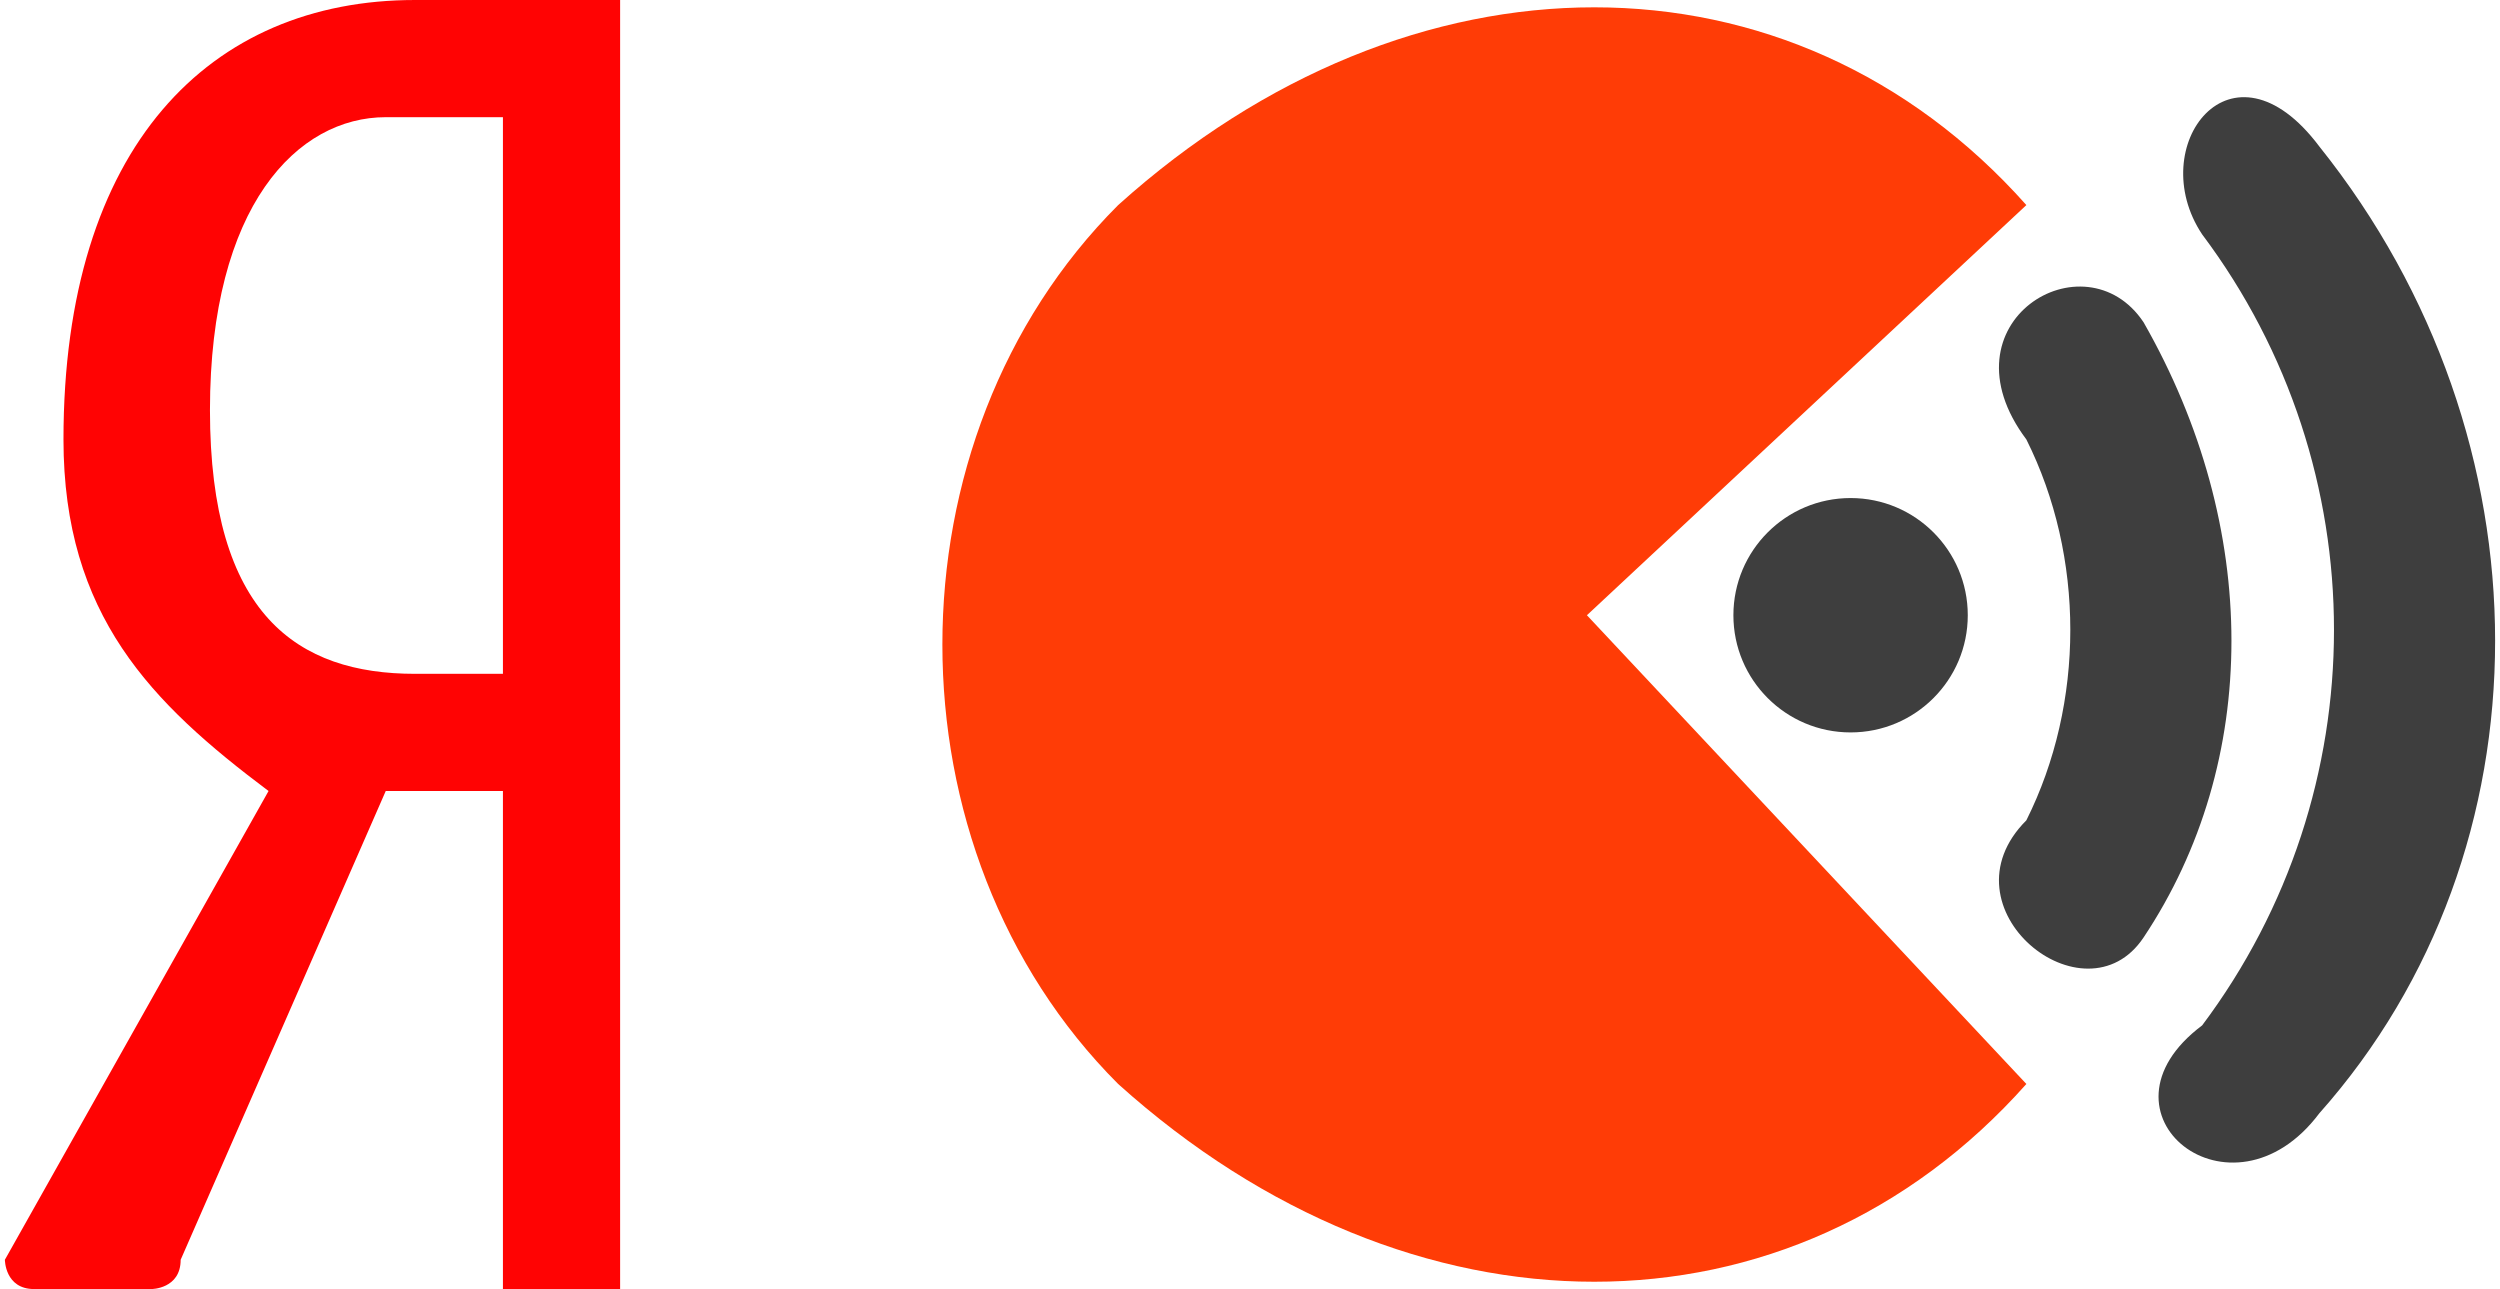
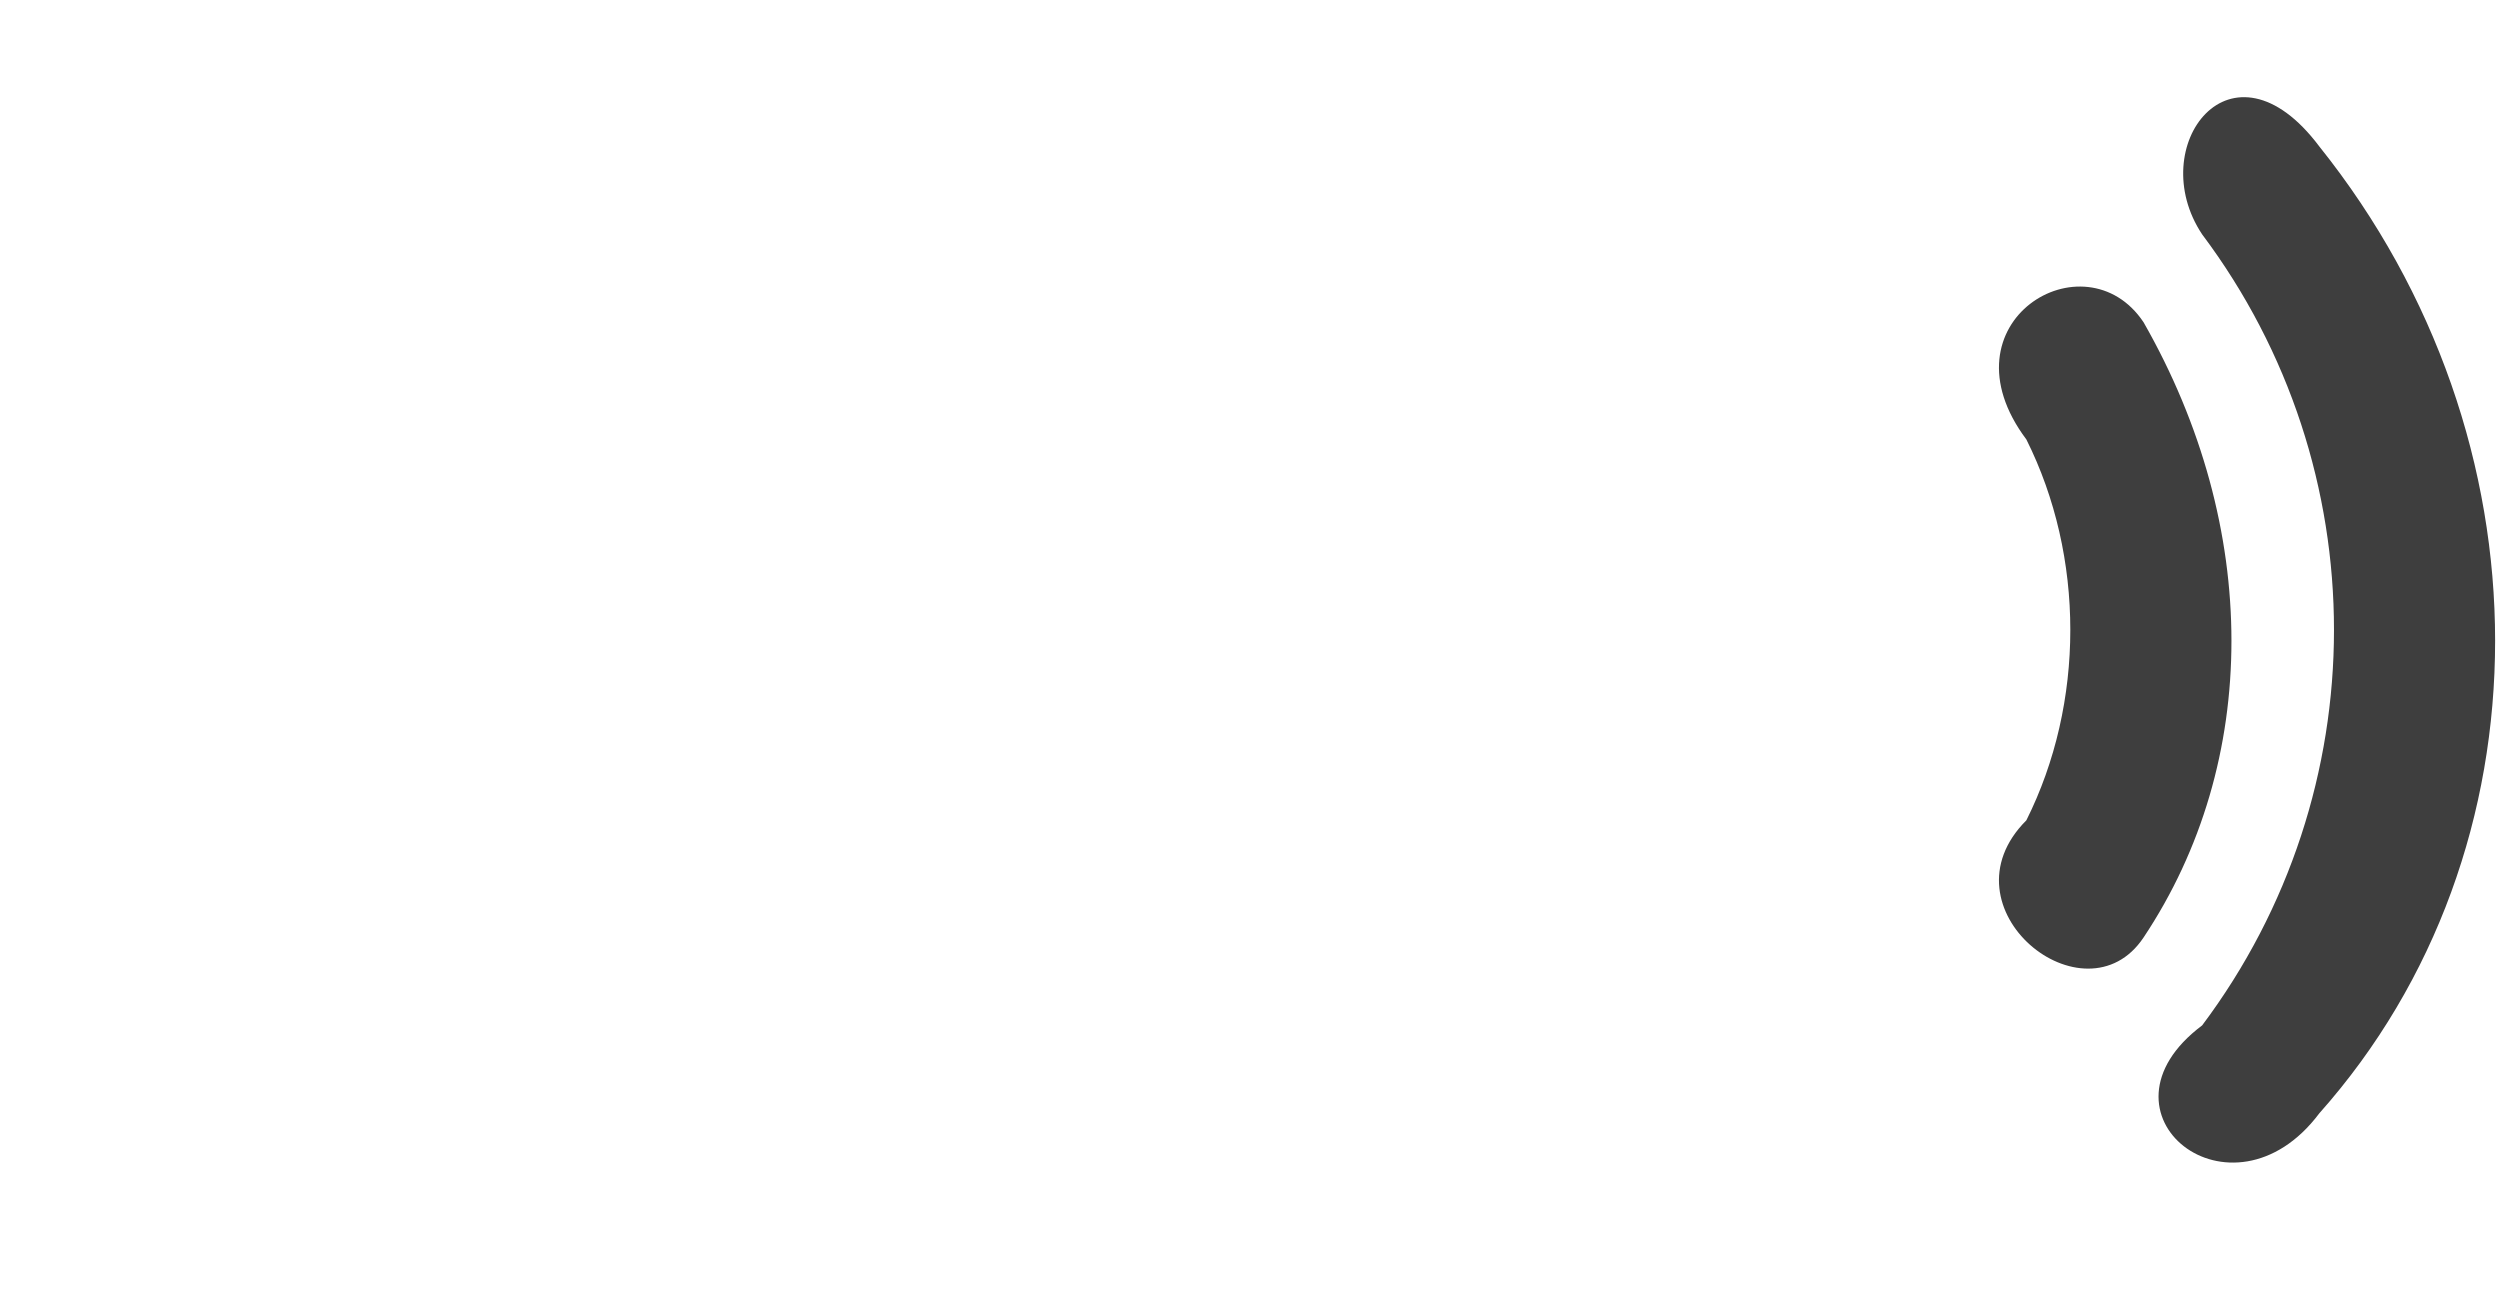
<svg xmlns="http://www.w3.org/2000/svg" xml:space="preserve" width="256px" height="132px" version="1.1" style="shape-rendering:geometricPrecision; text-rendering:geometricPrecision; image-rendering:optimizeQuality; fill-rule:evenodd; clip-rule:evenodd" viewBox="0 0 85 44">
  <defs>
    <style type="text/css">
   
    .fil1 {fill:#3E3E3E}
    .fil2 {fill:#FF0303}
    .fil0 {fill:#FF3C06}
   
  </style>
  </defs>
  <g id="Layer_x0020_1">
-     <path class="fil0" d="M54 21l15 16c-8,9 -21,9 -31,0 -8,-8 -8,-22 0,-30 10,-9 23,-9 31,0l-15 14 0 0z" />
    <path class="fil1" d="M69 28c2,-4 2,-9 0,-13 -3,-4 2,-7 4,-4 4,7 4,15 0,21 -2,3 -7,-1 -4,-4z" />
    <path class="fil1" d="M75 35c6,-8 6,-19 0,-27 -2,-3 1,-7 4,-3 8,10 8,24 0,33 -3,4 -8,0 -4,-3l0 0z" />
-     <path id="path40" class="fil2" d="M21 0l-7 0c-7,0 -12,5 -12,15 0,6 3,9 7,12l-9 16c0,0 0,1 1,1l4 0c0,0 1,0 1,-1l7 -16 4 0 0 16c0,0 0,1 0,1l4 0c0,0 0,0 0,-1l0 -42c0,-1 0,-1 0,-1l0 0zm-4 23l-3 0c-4,0 -7,-2 -7,-9 0,-7 3,-10 6,-10l4 0 0 19 0 0z" />
-     <circle class="fil1" cx="63" cy="21" r="4" />
  </g>
</svg>